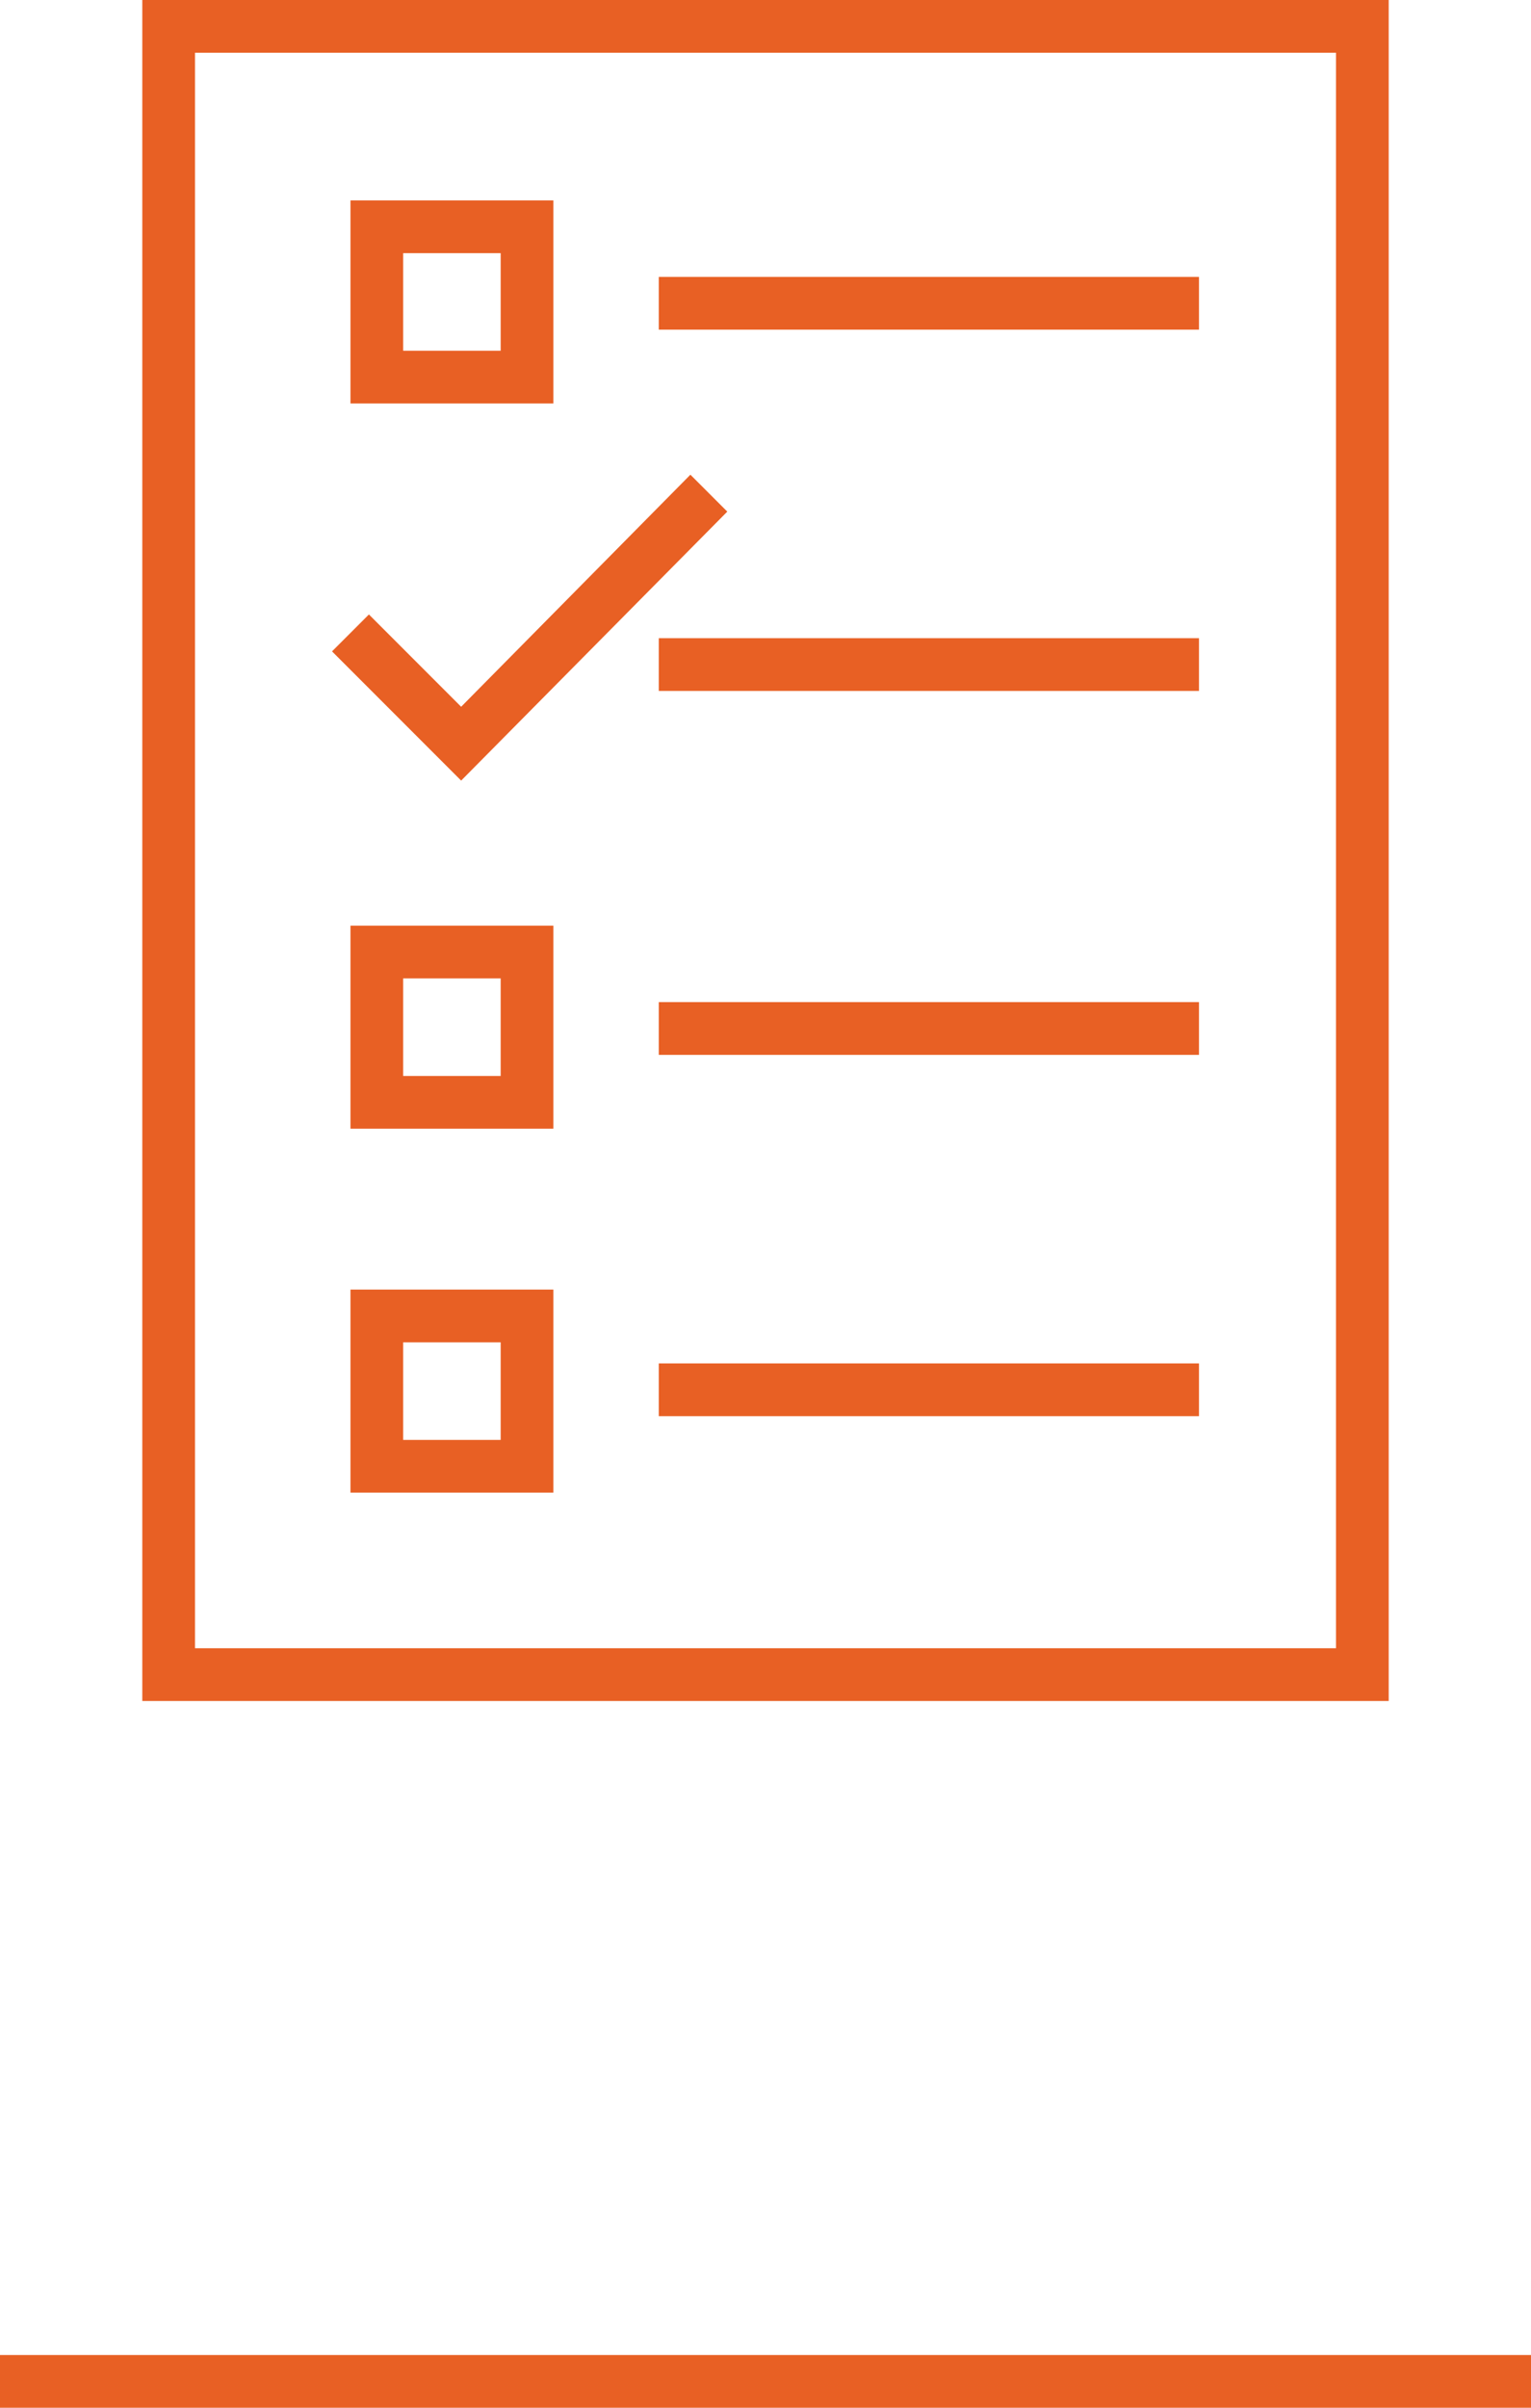
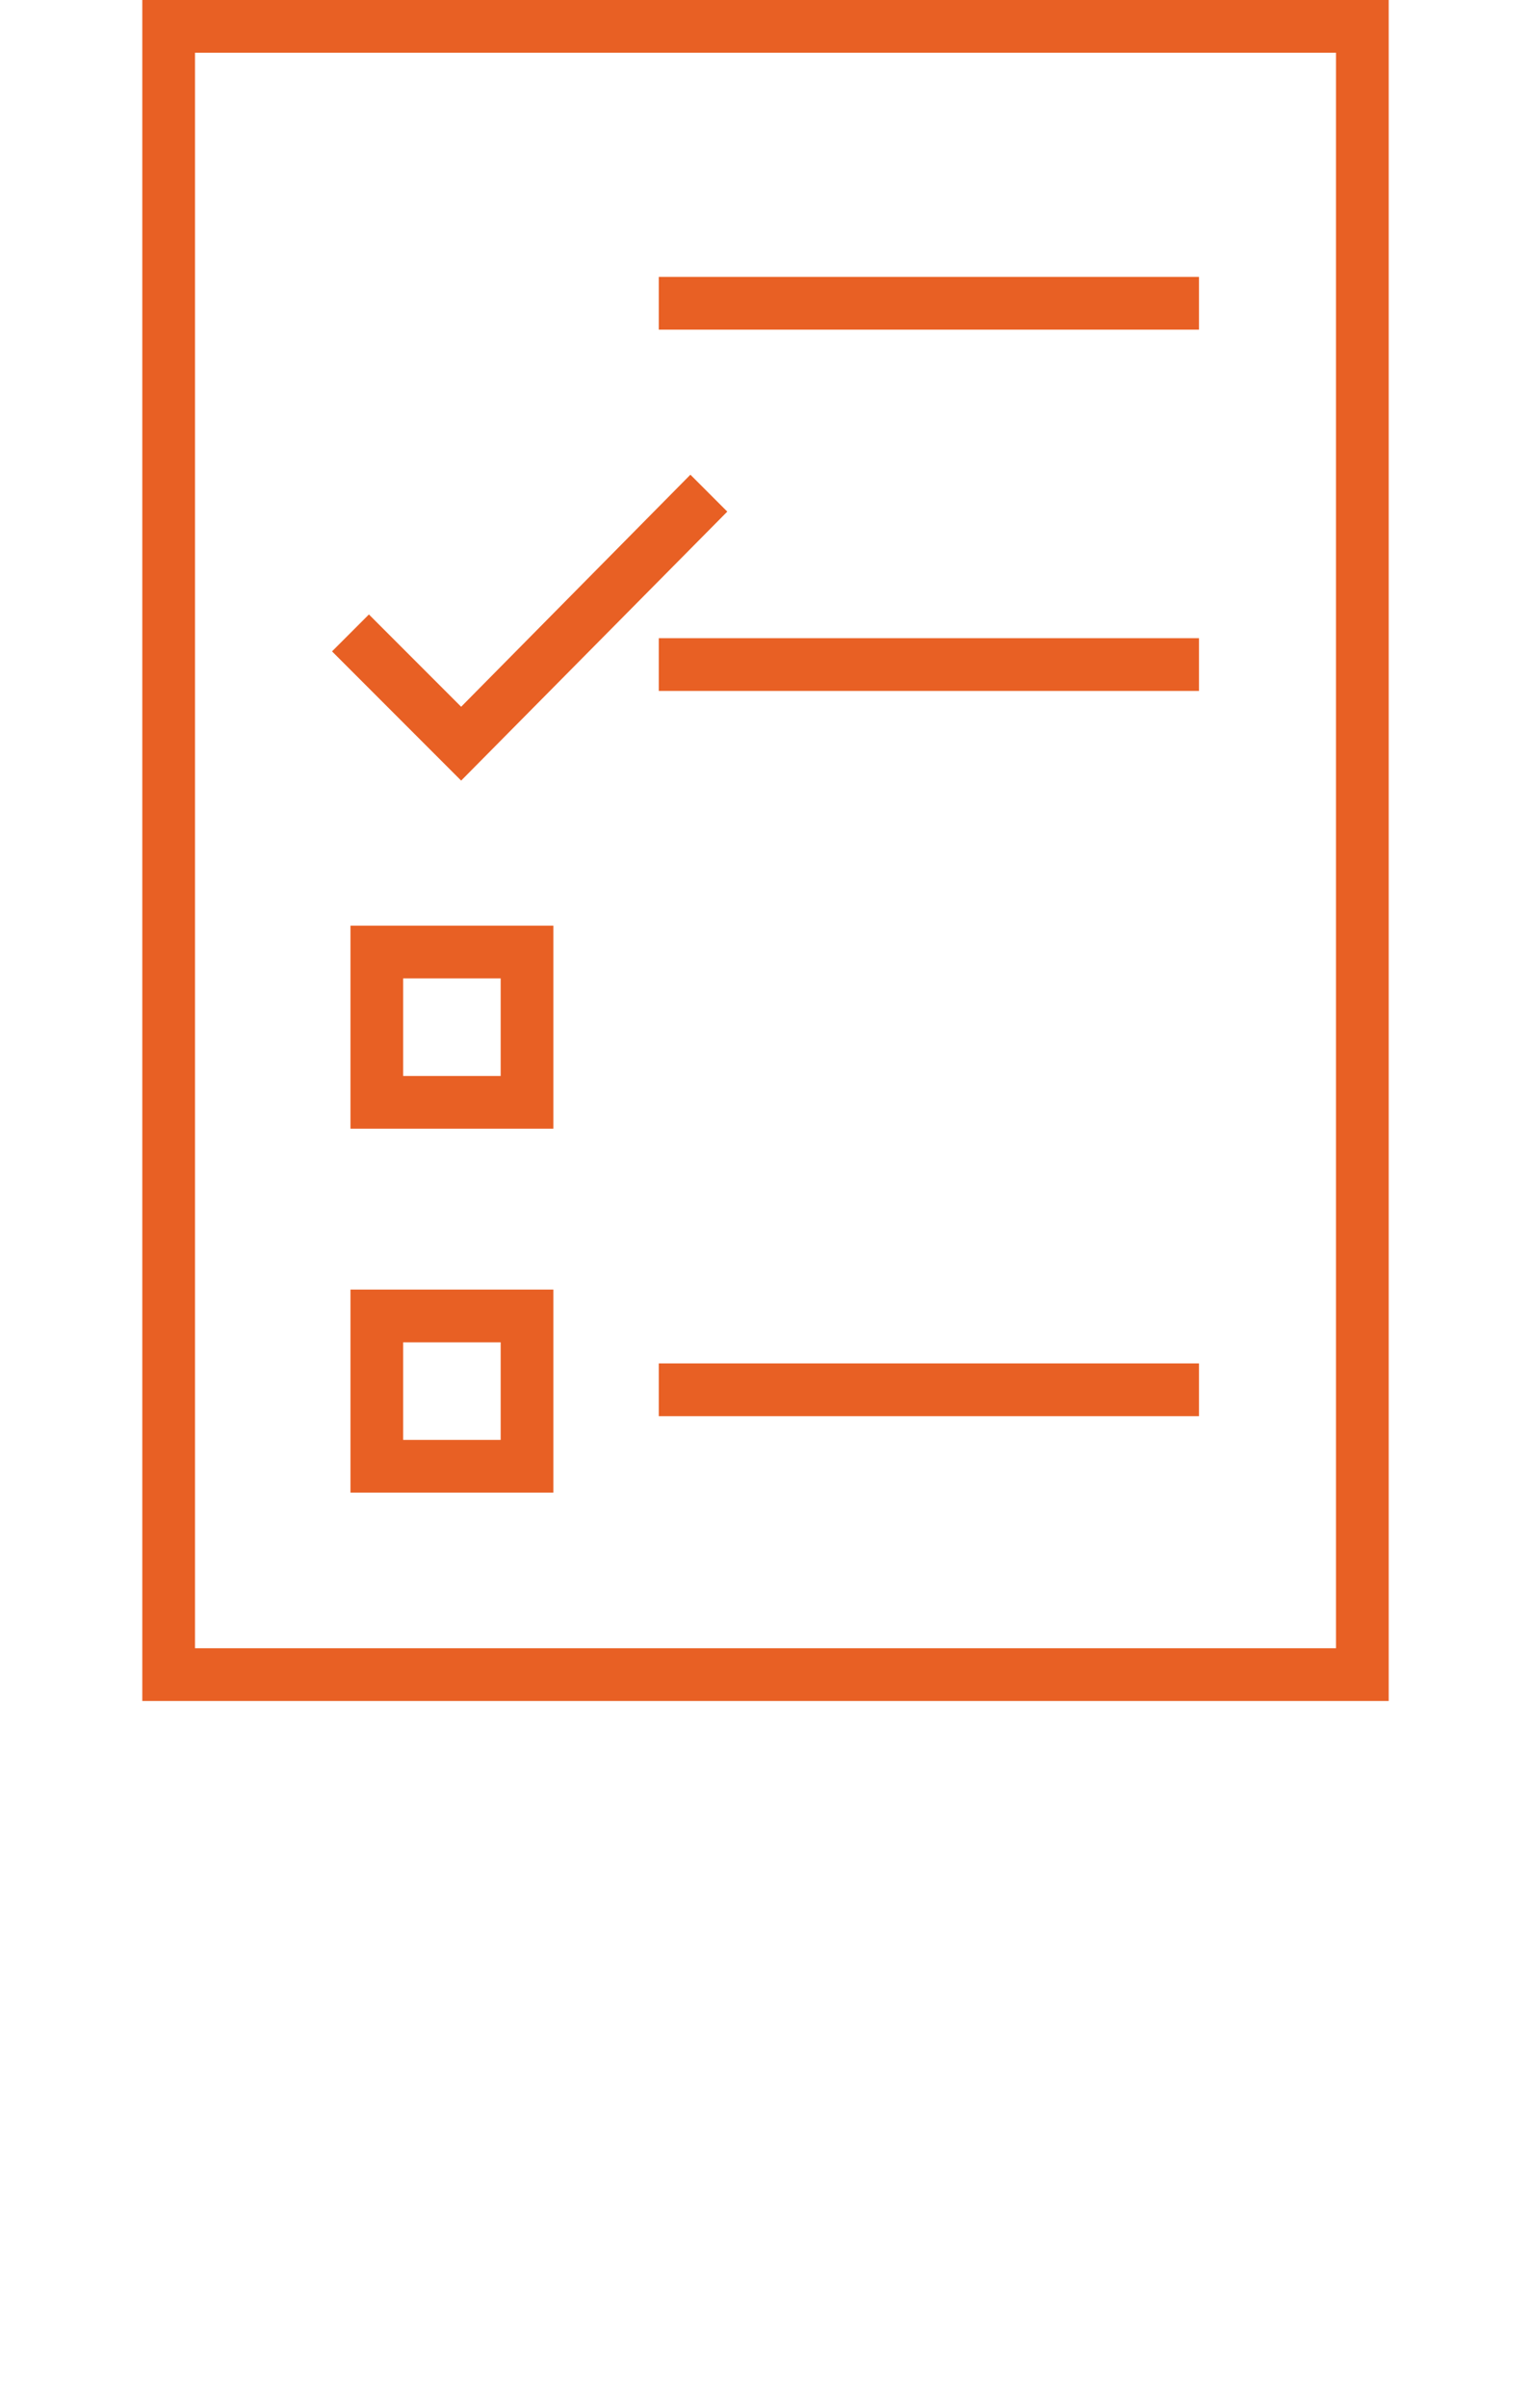
<svg xmlns="http://www.w3.org/2000/svg" version="1.1" baseProfile="tiny" id="Layer_1" x="0px" y="0px" viewBox="0 0 58.1 91.3" xml:space="preserve">
  <g>
-     <rect y="89.3" fill="#E86024" width="58.1" height="2" />
-   </g>
+     </g>
  <g>
    <rect x="25" y="10.5" fill="#E86024" width="20.5" height="2" />
  </g>
  <g>
    <rect x="25" y="24.2" fill="#E86024" width="20.5" height="2" />
  </g>
  <g>
    <rect x="25" y="51.7" fill="#E86024" width="20.5" height="2" />
  </g>
  <g>
-     <rect x="25" y="38" fill="#E86024" width="20.5" height="2" />
-   </g>
+     </g>
  <g>
    <path fill="#E86024" d="M52.7,64.5H5.4V0h47.3V64.5z M7.4,62.5h43.3V2H7.4V62.5z" />
  </g>
  <g>
    <polygon fill="#E86024" points="17.5,29.6 12.6,24.7 14,23.3 17.5,26.8 26.2,18 27.6,19.4  " />
  </g>
  <g>
-     <path fill="#E86024" d="M21,15.3h-7.7V7.6H21V15.3z M15.3,13.3H19V9.6h-3.7V13.3z" />
-   </g>
+     </g>
  <g>
    <path fill="#E86024" d="M21,42.8h-7.7v-7.7H21V42.8z M15.3,40.8H19v-3.7h-3.7V40.8z" />
  </g>
  <g>
    <path fill="#E86024" d="M21,56.6h-7.7v-7.7H21V56.6z M15.3,54.6H19v-3.7h-3.7V54.6z" />
  </g>
</svg>